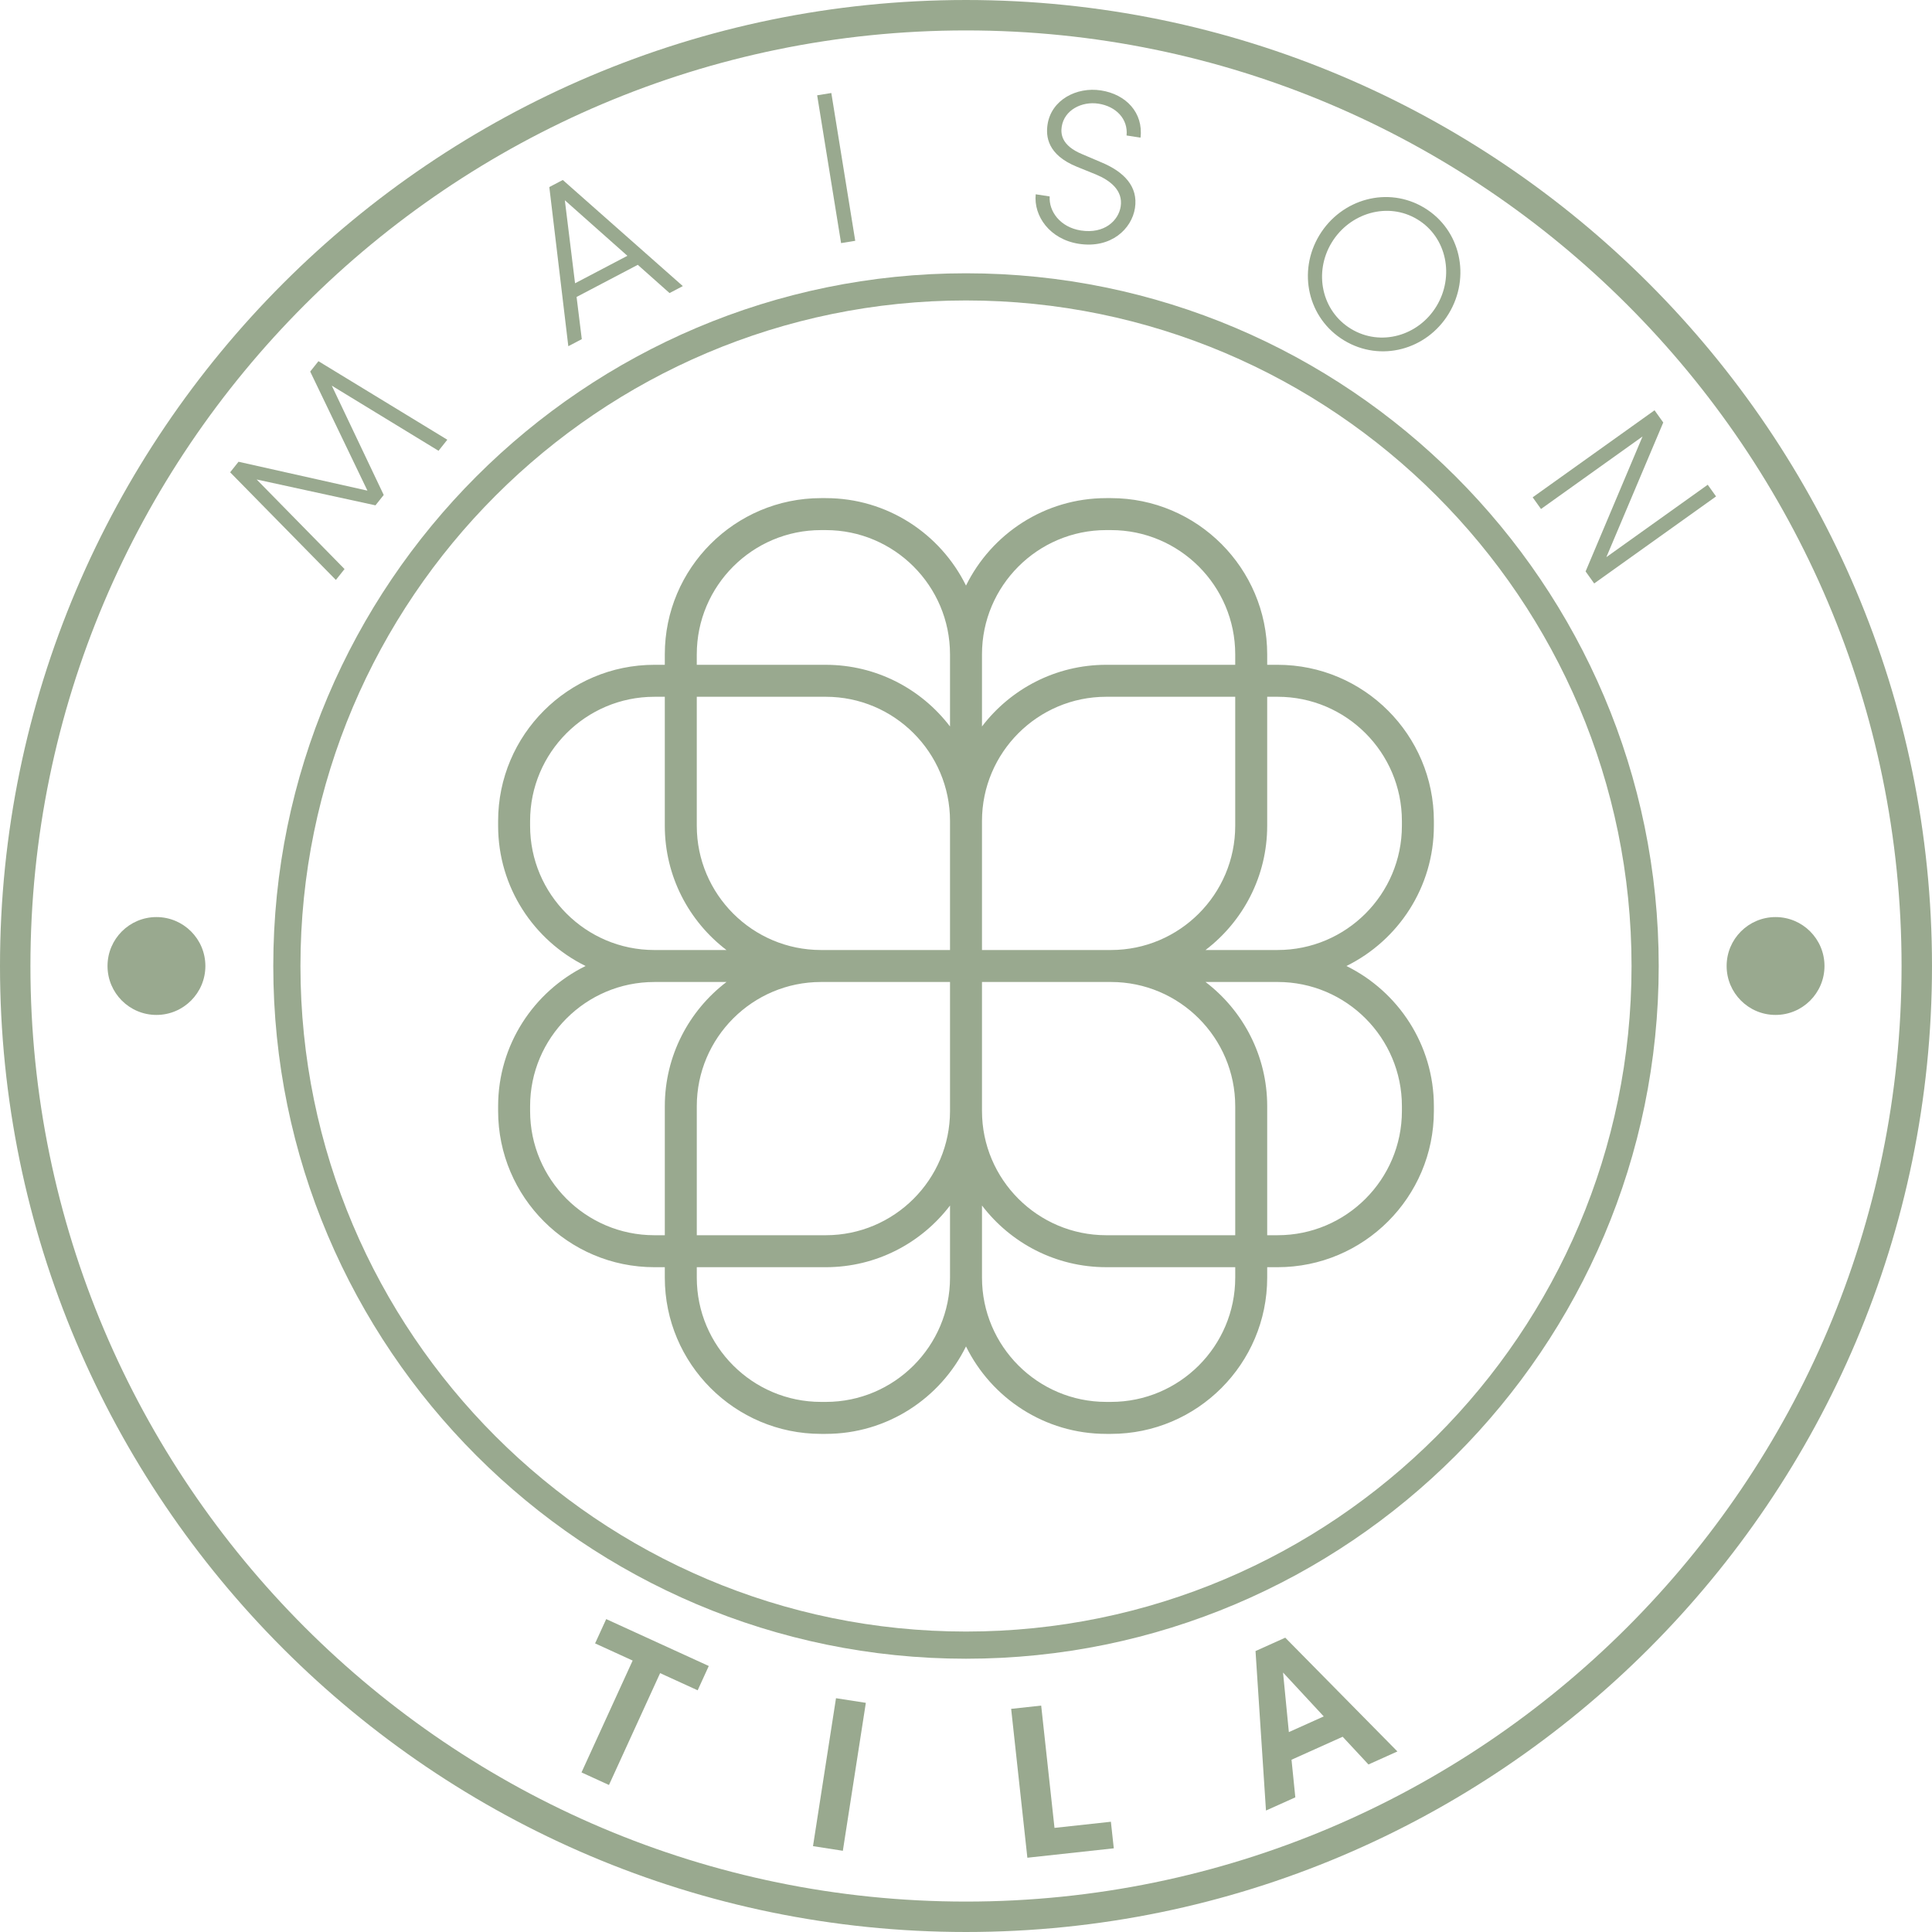
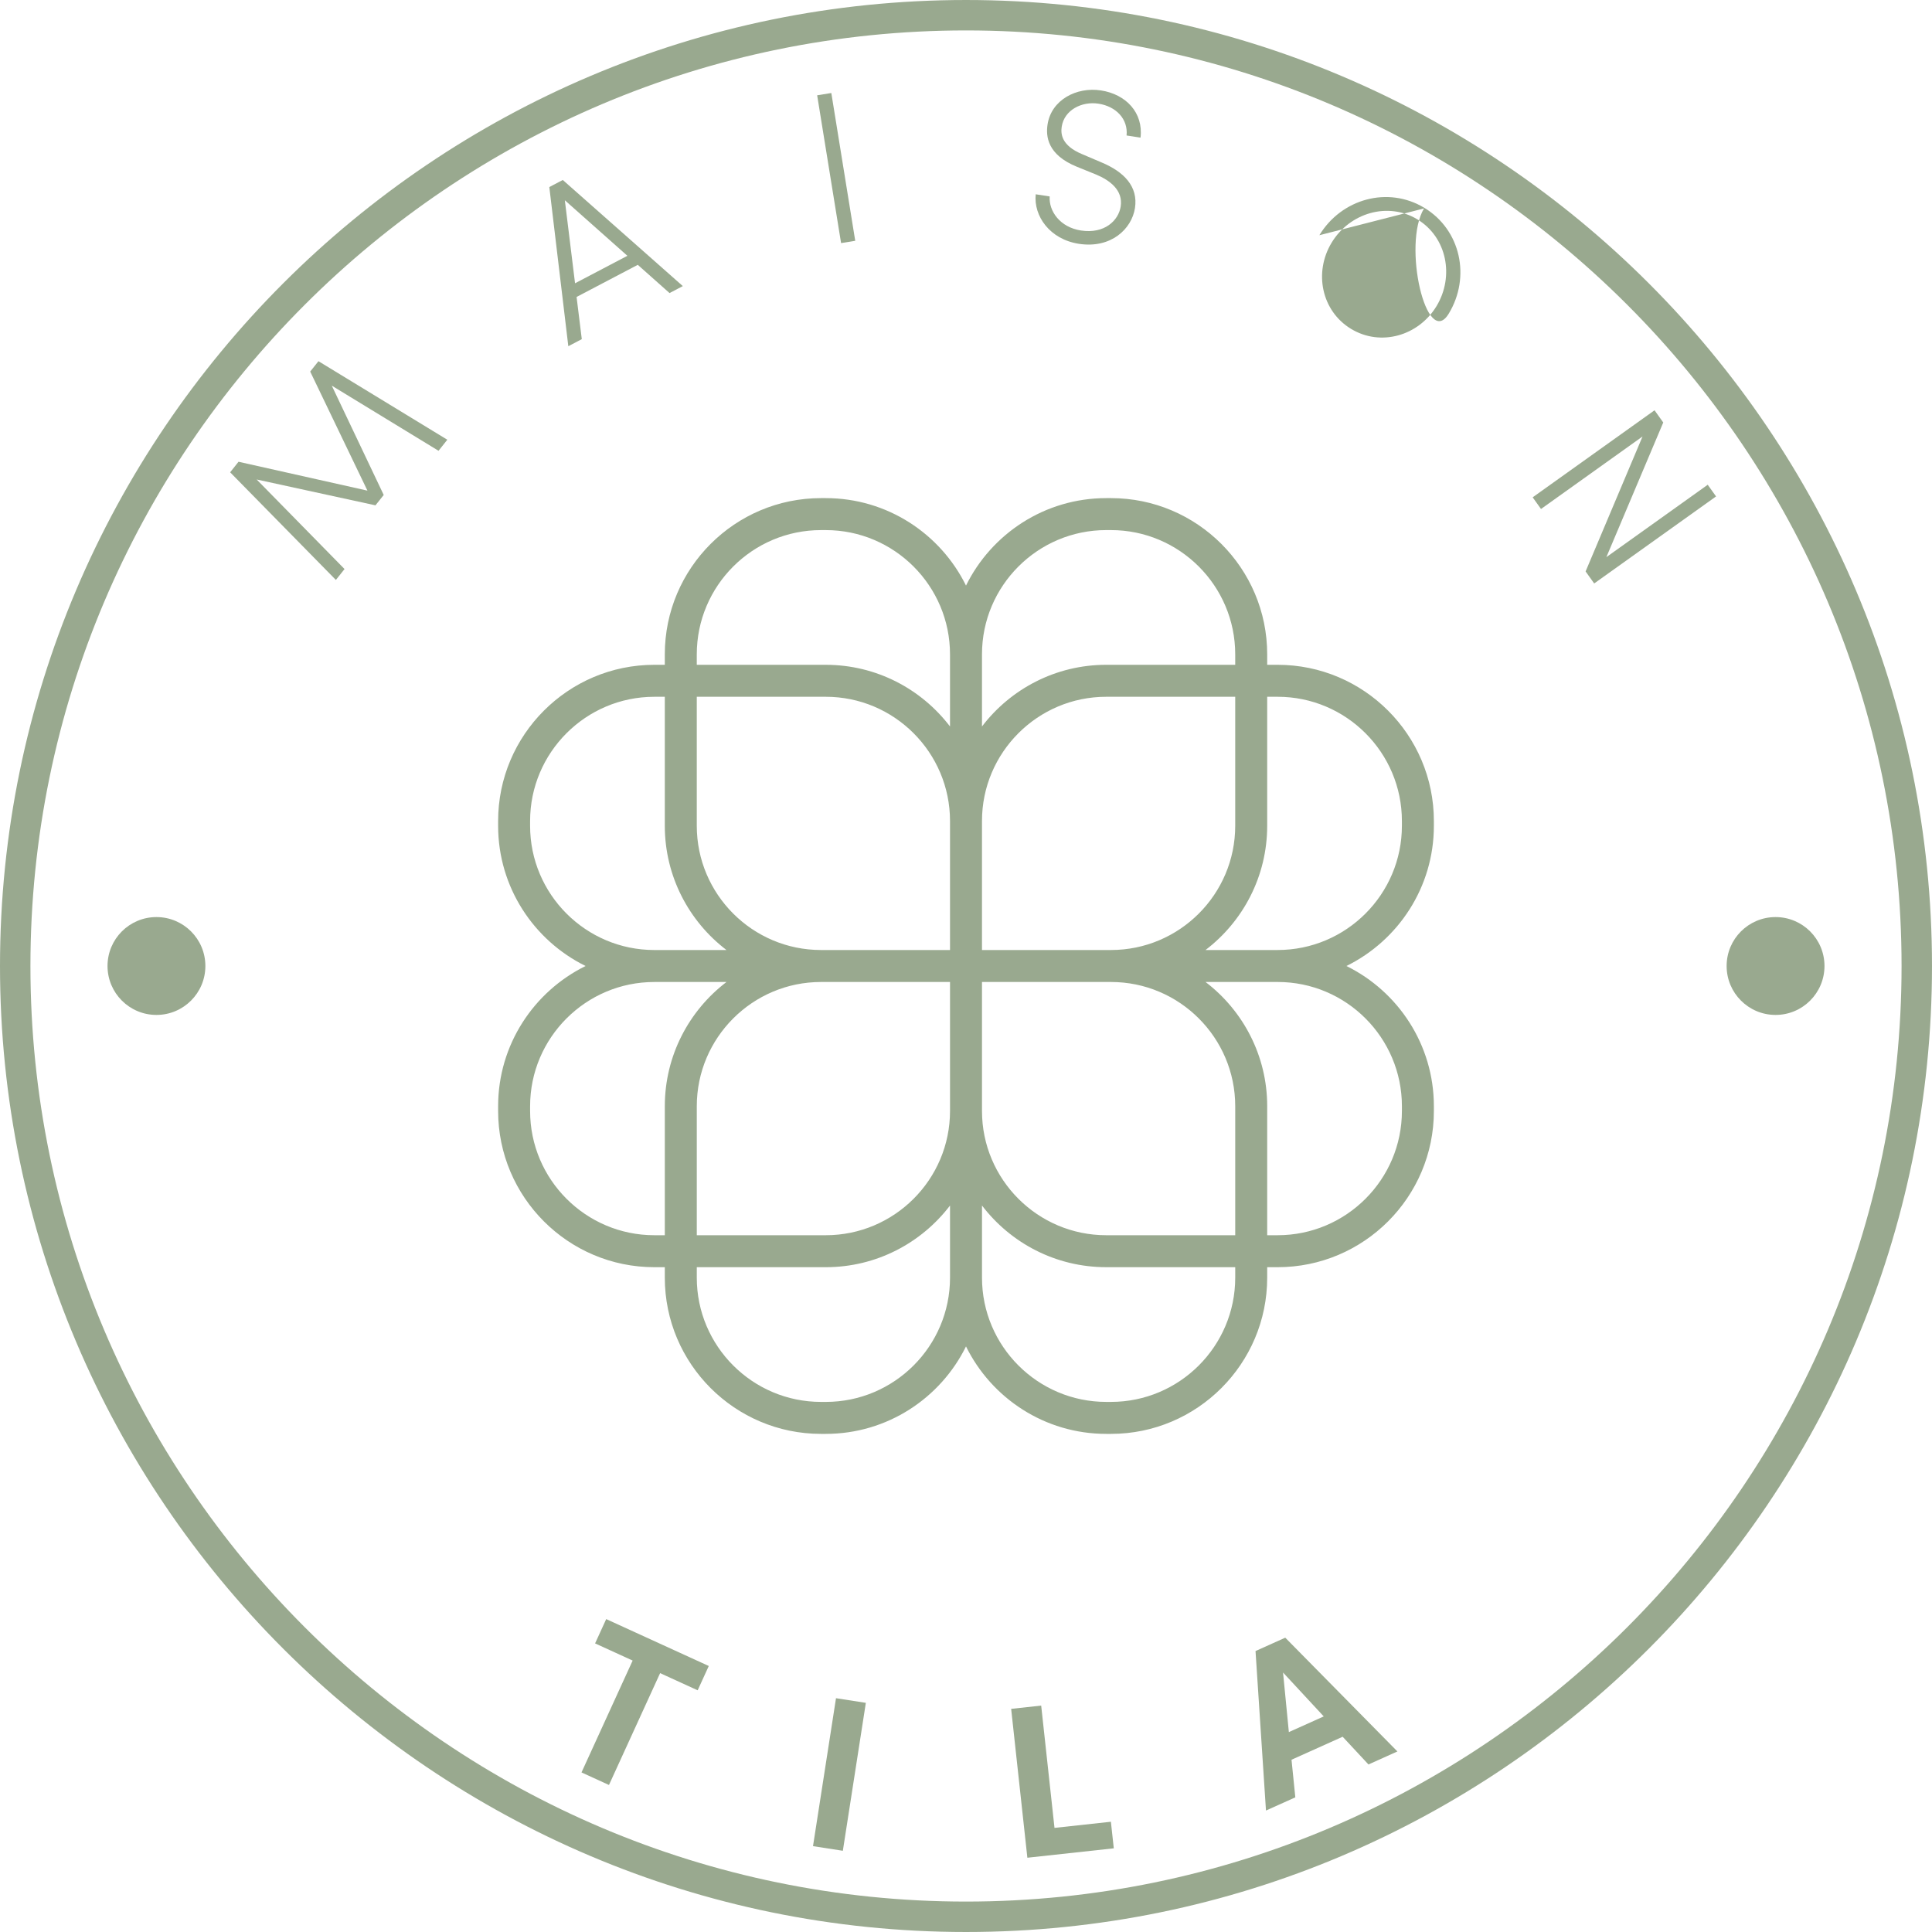
<svg xmlns="http://www.w3.org/2000/svg" width="141.111mm" viewBox="0 0 400.001 400" height="141.111mm">
  <g fill="#99a98f">
-     <path d="m200 343.42c-79.082 0-143.42-64.338-143.42-143.42s64.338-143.42 143.42-143.42 143.42 64.338 143.42 143.42-64.338 143.42-143.42 143.42zm0-281.215c-75.98 0-137.795 61.815-137.795 137.795s61.815 137.795 137.795 137.795 137.795-61.815 137.795-137.795-61.814-137.795-137.795-137.795z" />
    <path d="m200 400c-110.28 0-200-89.72-200-200s89.72-200 200-200 200 89.72 200 200-89.72 200-200 200zm0-393.701c-106.806 0-193.7 86.894-193.7 193.701s86.894 193.701 193.7 193.701 193.7-86.894 193.7-193.701-86.893-193.701-193.7-193.701z" />
    <path d="m92.613 91.04-1.819 2.29-22.103-13.486 10.754 22.631-1.708 2.149-24.601-5.354 18.199 18.545-1.793 2.255-21.892-22.286 1.736-2.184 26.689 5.98-11.85-24.651 1.708-2.149 26.68 16.262z" />
    <path d="m138.623 60.677-6.577-5.848-12.671 6.652 1.079 8.735-2.789 1.464-3.934-32.953 2.789-1.464 24.852 21.97-2.749 1.443zm-19.565-2.027 10.837-5.69-12.95-11.498z" />
    <path d="m174.138 50.33-4.953-30.6 2.932-.474 4.951 30.6z" />
    <path d="m214.433 40.225 2.892.445c-.199 3.065 2.159 6.388 6.473 7.051 4.891.753 7.786-2.08 8.23-4.971.514-3.336-2.175-5.388-5.083-6.61l-3.985-1.615c-6.128-2.491-6.45-6.319-6.073-8.765.78-5.07 5.984-7.821 11.055-7.04 5.203.801 8.802 4.633 8.192 9.775l-2.889-.445c.341-3.408-2.17-6.025-5.817-6.586-3.47-.534-7.08 1.324-7.606 4.748-.218 1.423-.144 3.893 4.221 5.703l4.016 1.711c4.663 1.947 7.61 4.995 6.925 9.443-.663 4.314-4.94 8.437-11.612 7.41-6.047-.931-9.4-5.772-8.939-10.254z" />
-     <path d="m273.162 48.699c4.571-7.544 14.201-10.235 21.745-5.664s9.616 14.351 5.045 21.895c-4.548 7.506-14.129 10.119-21.673 5.548s-9.664-14.274-5.116-21.78zm24.249 14.692c3.732-6.158 2.17-14.262-3.952-17.97-6.119-3.708-14.025-1.342-17.757 4.817-3.731 6.158-2.098 14.146 4.02 17.854 6.121 3.708 13.956 1.457 17.689-4.701z" />
+     <path d="m273.162 48.699c4.571-7.544 14.201-10.235 21.745-5.664s9.616 14.351 5.045 21.895s-9.664-14.274-5.116-21.78zm24.249 14.692c3.732-6.158 2.17-14.262-3.952-17.97-6.119-3.708-14.025-1.342-17.757 4.817-3.731 6.158-2.098 14.146 4.02 17.854 6.121 3.708 13.956 1.457 17.689-4.701z" />
    <path d="m353.567 100.362 1.726 2.417-25.234 18.02-1.778-2.49 11.79-27.94-21.022 15.012-1.725-2.417 25.232-18.02 1.804 2.527-11.779 27.878 20.985-14.986z" />
    <path d="m146.745 344.928-2.3 5.032-7.775-3.555-10.589 23.158-5.687-2.601 10.589-23.158-7.775-3.555 2.301-5.032 21.235 9.71z" />
    <path d="m168.324 382.224 4.761-30.629 6.179.96-4.761 30.629z" />
    <path d="m218.325 378.445 11.674-1.271.6 5.502-17.893 1.948-3.356-30.822 6.217-.677 2.757 25.319z" />
    <path d="m283.327 365.314-5.343-5.739-10.589 4.76.788 7.787-6.075 2.731-2.165-33.021 6.156-2.768 23.221 23.555-5.992 2.694zm-16.482-6.701 7.223-3.247-8.427-9.089z" />
    <circle r="10.13" cy="200" cx="367.611" />
    <circle r="10.13" cy="200" cx="32.391" />
    <path d="m296.87 170.968v-.985c0-17.833-14.508-32.342-32.342-32.342h-2.169v-2.169c0-17.833-14.508-32.342-32.342-32.342h-.985c-12.728 0-23.757 7.393-29.032 18.108-5.275-10.715-16.304-18.108-29.032-18.108h-.985c-17.833 0-32.342 14.508-32.342 32.342v2.169h-2.169c-17.833 0-32.342 14.508-32.342 32.342v.985c0 12.728 7.393 23.757 18.108 29.032-10.715 5.275-18.108 16.304-18.108 29.032v.985c0 17.833 14.508 32.342 32.342 32.342h2.169v2.169c0 17.833 14.508 32.342 32.342 32.342h.985c12.728 0 23.757-7.393 29.032-18.108 5.275 10.715 16.304 18.108 29.032 18.108h.985c17.833 0 32.342-14.508 32.342-32.342v-2.169h2.169c17.833 0 32.342-14.508 32.342-32.342v-.985c0-12.728-7.393-23.757-18.108-29.032 10.715-5.275 18.108-16.304 18.108-29.032zm-67.837-61.218h.985c14.184 0 25.722 11.539 25.722 25.722v2.169h-26.708c-10.481 0-19.809 5.015-25.722 12.767v-14.936c0-14.184 11.539-25.722 25.722-25.722zm.985 86.94h-26.708v-26.708c0-14.184 11.539-25.722 25.722-25.722h26.708v26.708c0 14.184-11.539 25.722-25.722 25.722zm25.723 32.342v26.708h-26.708c-14.184 0-25.722-11.539-25.722-25.722v-26.708h26.708c14.184 0 25.722 11.539 25.722 25.722zm-85.757-25.722h26.708v26.708c0 14.184-11.539 25.722-25.722 25.722h-26.708v-26.708c0-14.184 11.539-25.722 25.722-25.722zm-25.723-32.342v-26.708h26.708c14.184 0 25.722 11.539 25.722 25.722v26.708h-26.708c-14.184 0-25.722-11.539-25.722-25.722zm0-35.495c0-14.184 11.539-25.722 25.722-25.722h.985c14.184 0 25.722 11.539 25.722 25.722v14.936c-5.914-7.752-15.242-12.767-25.722-12.767h-26.708v-2.169zm-34.51 35.495v-.985c0-14.184 11.539-25.722 25.722-25.722h2.169v26.708c0 10.481 5.015 19.809 12.767 25.722h-14.936c-14.184 0-25.722-11.539-25.722-25.722zm25.723 84.772c-14.184 0-25.722-11.539-25.722-25.722v-.985c0-14.184 11.539-25.722 25.722-25.722h14.936c-7.752 5.914-12.767 15.242-12.767 25.722v26.708h-2.169zm35.495 34.51h-.985c-14.184 0-25.722-11.539-25.722-25.722v-2.169h26.708c10.481 0 19.809-5.015 25.722-12.767v14.936c0 14.184-11.539 25.722-25.722 25.722zm84.772-25.723c0 14.184-11.539 25.722-25.722 25.722h-.985c-14.184 0-25.722-11.539-25.722-25.722v-14.936c5.914 7.752 15.242 12.767 25.722 12.767h26.708v2.169zm34.51-35.495v.985c0 14.184-11.539 25.722-25.722 25.722h-2.169v-26.708c0-10.481-5.015-19.809-12.767-25.722h14.936c14.184 0 25.722 11.539 25.722 25.722zm-25.723-32.342h-14.936c7.752-5.914 12.767-15.242 12.767-25.722v-26.708h2.169c14.184 0 25.722 11.539 25.722 25.722v.985c0 14.184-11.539 25.722-25.722 25.722z" />
  </g>
</svg>